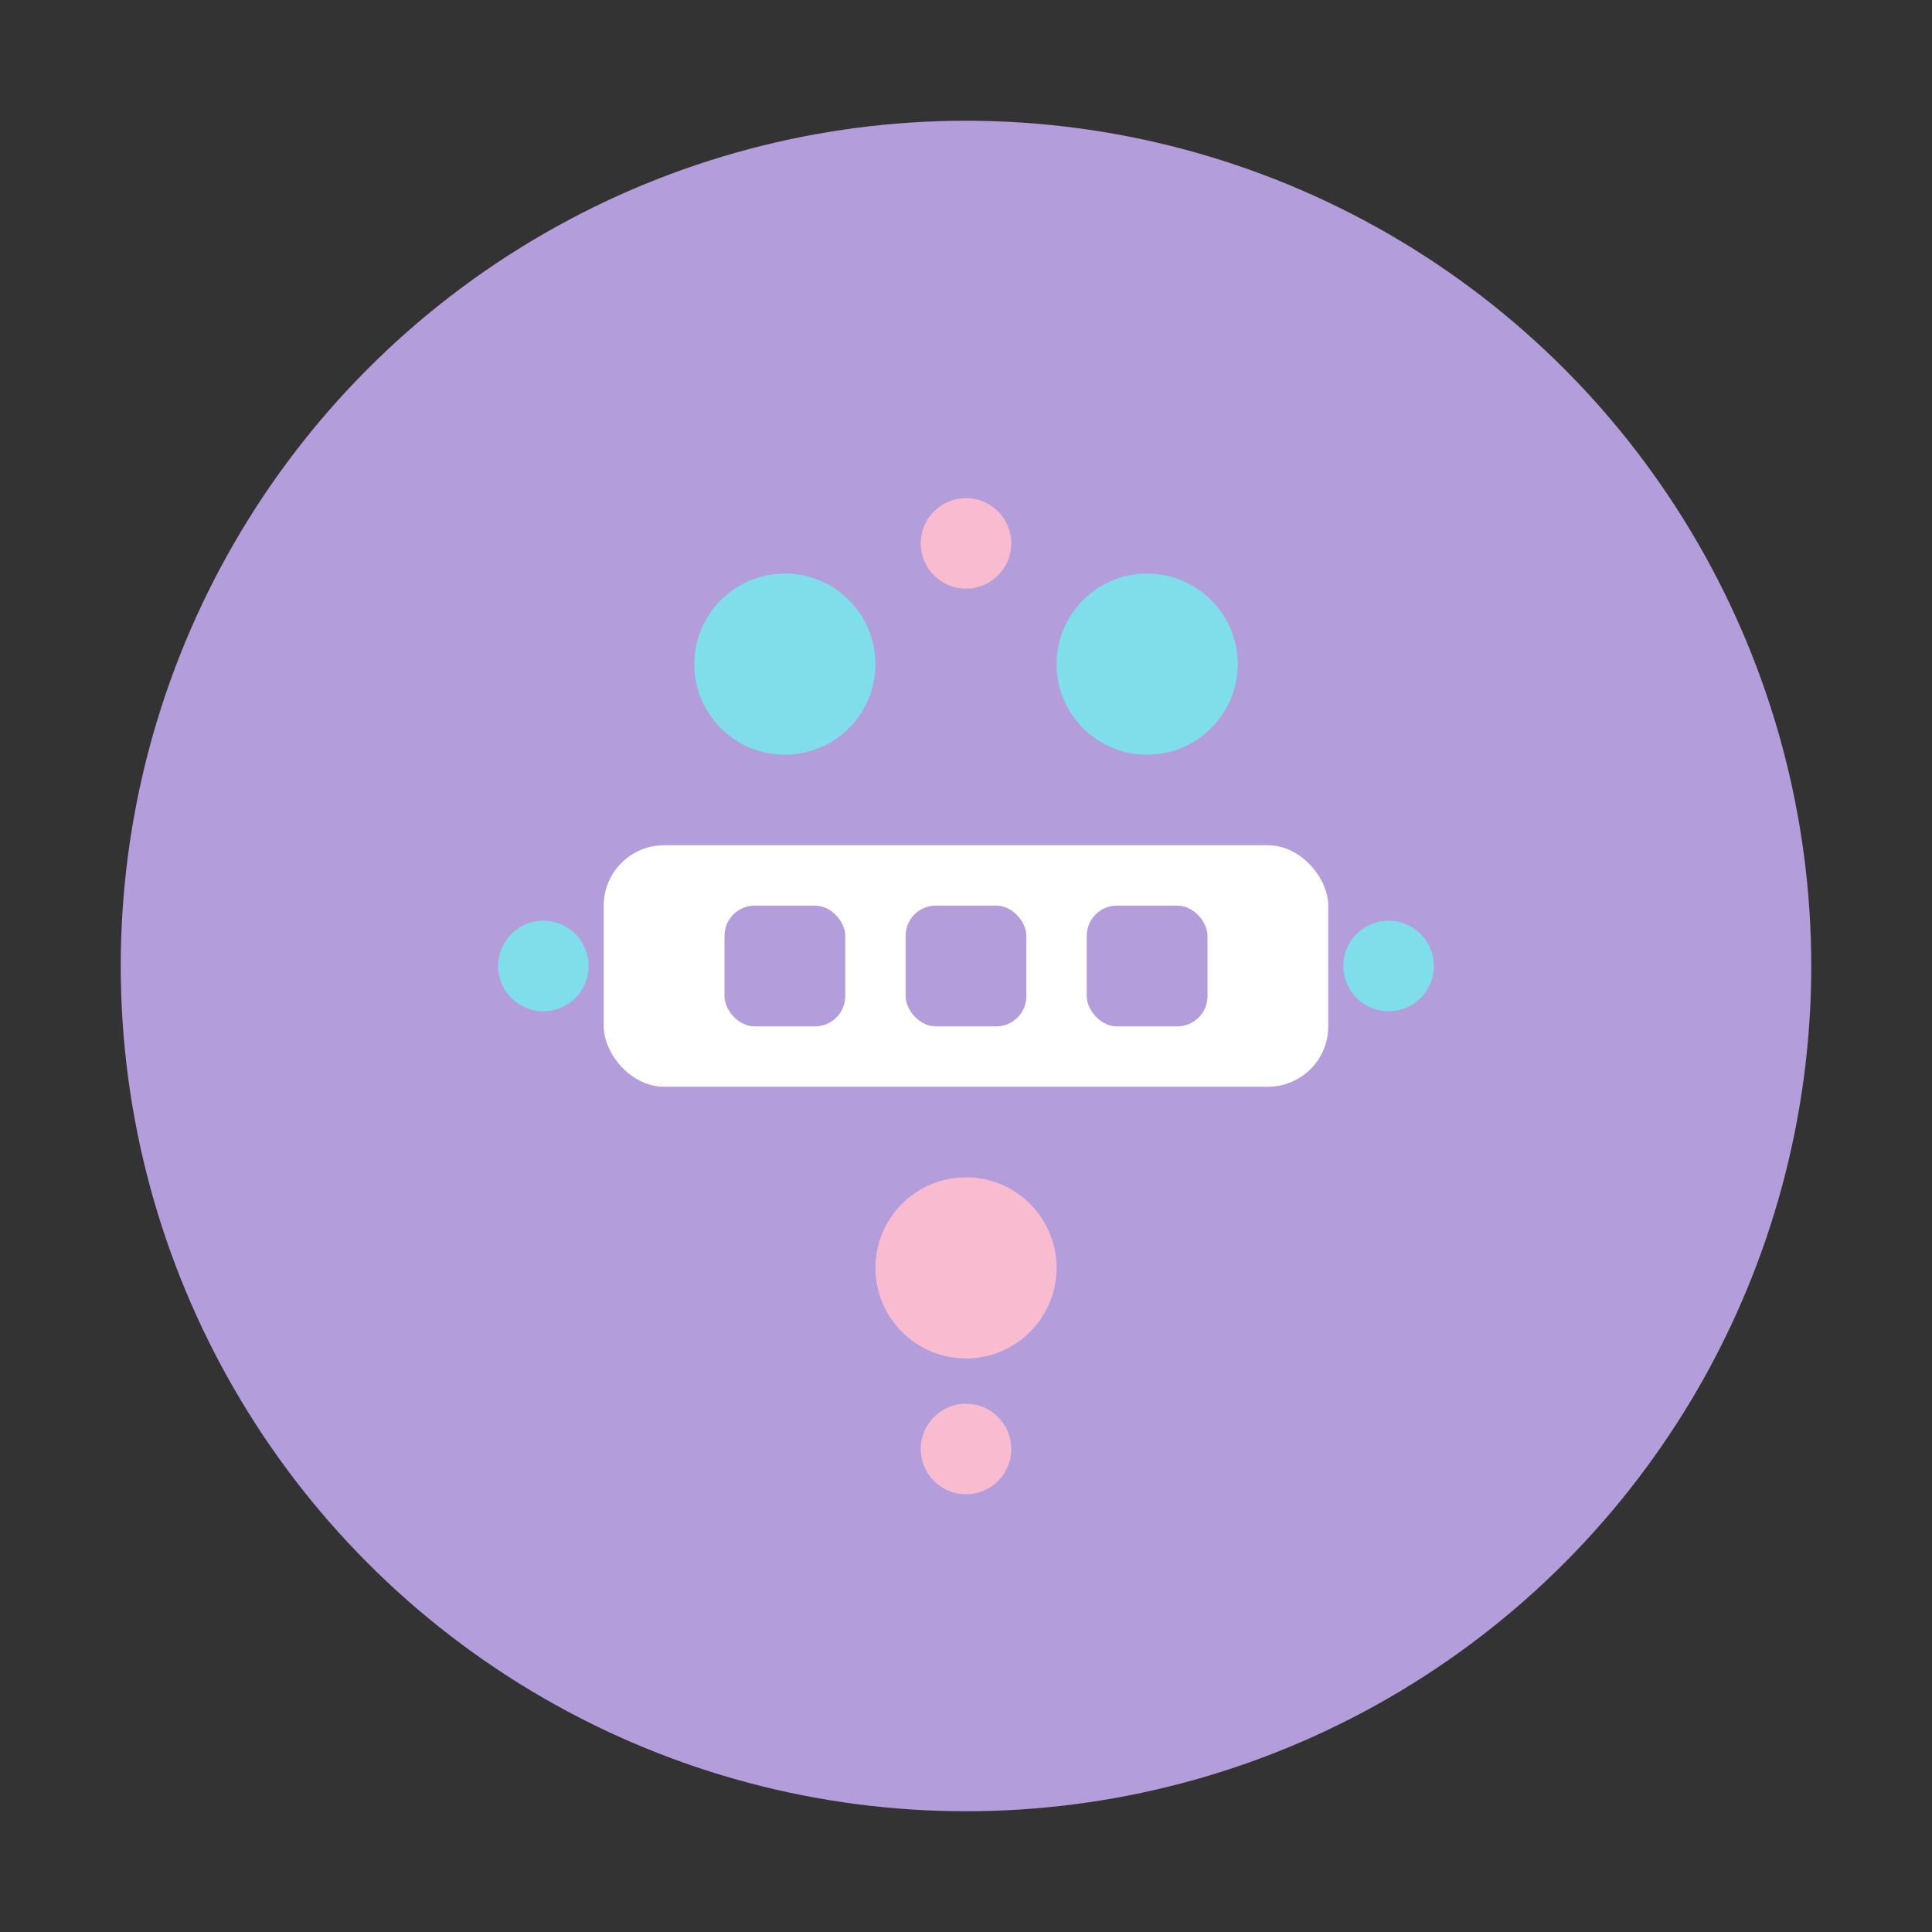
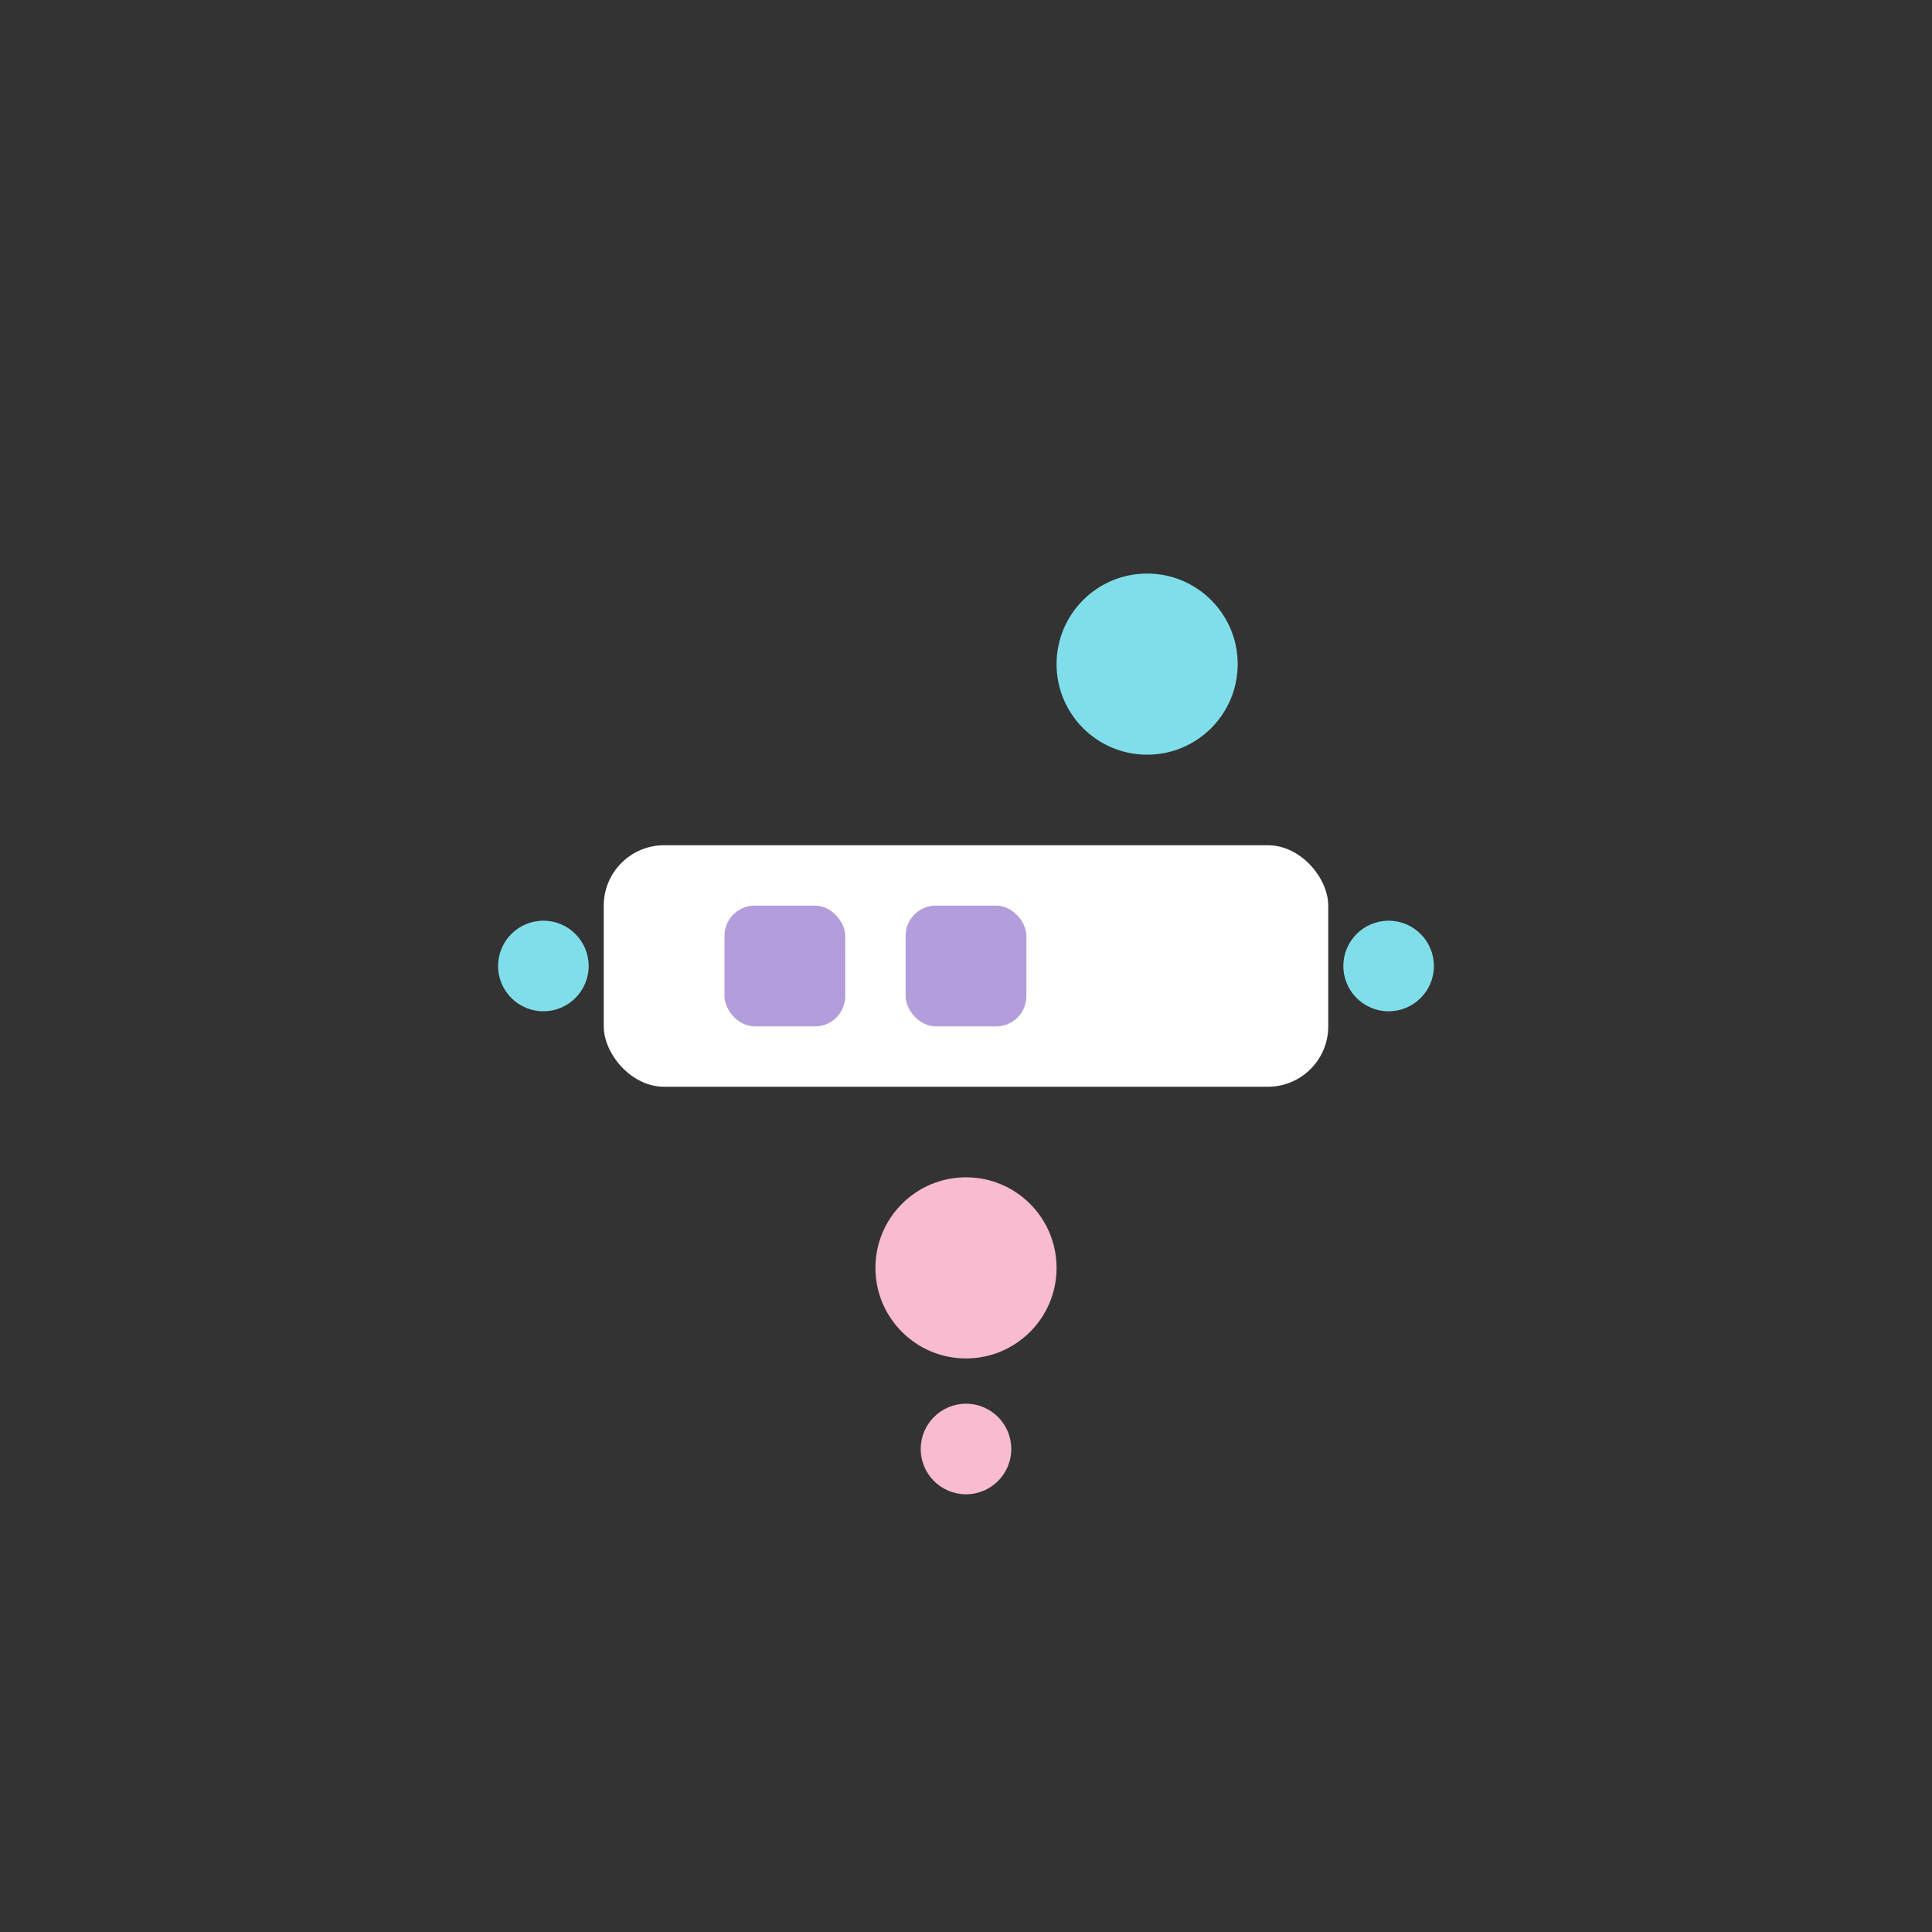
<svg xmlns="http://www.w3.org/2000/svg" width="64" height="64" viewBox="0 0 64 64" fill="none">
  <rect x="0" y="0" width="64" height="64" fill="#333333" stroke="none" />
-   <circle cx="32" cy="32" r="28" fill="#B39DDB" />
  <rect x="20" y="28" width="24" height="8" rx="2" fill="white" />
-   <circle cx="26" cy="22" r="3" fill="#80DEEA" />
  <circle cx="38" cy="22" r="3" fill="#80DEEA" />
  <circle cx="32" cy="42" r="3" fill="#F8BBD0" />
  <rect x="24" y="30" width="4" height="4" rx="1" fill="#B39DDB" />
  <rect x="30" y="30" width="4" height="4" rx="1" fill="#B39DDB" />
-   <rect x="36" y="30" width="4" height="4" rx="1" fill="#B39DDB" />
-   <circle cx="32" cy="18" r="1.5" fill="#F8BBD0" />
  <circle cx="18" cy="32" r="1.5" fill="#80DEEA" />
  <circle cx="46" cy="32" r="1.5" fill="#80DEEA" />
  <circle cx="32" cy="48" r="1.5" fill="#F8BBD0" />
</svg>